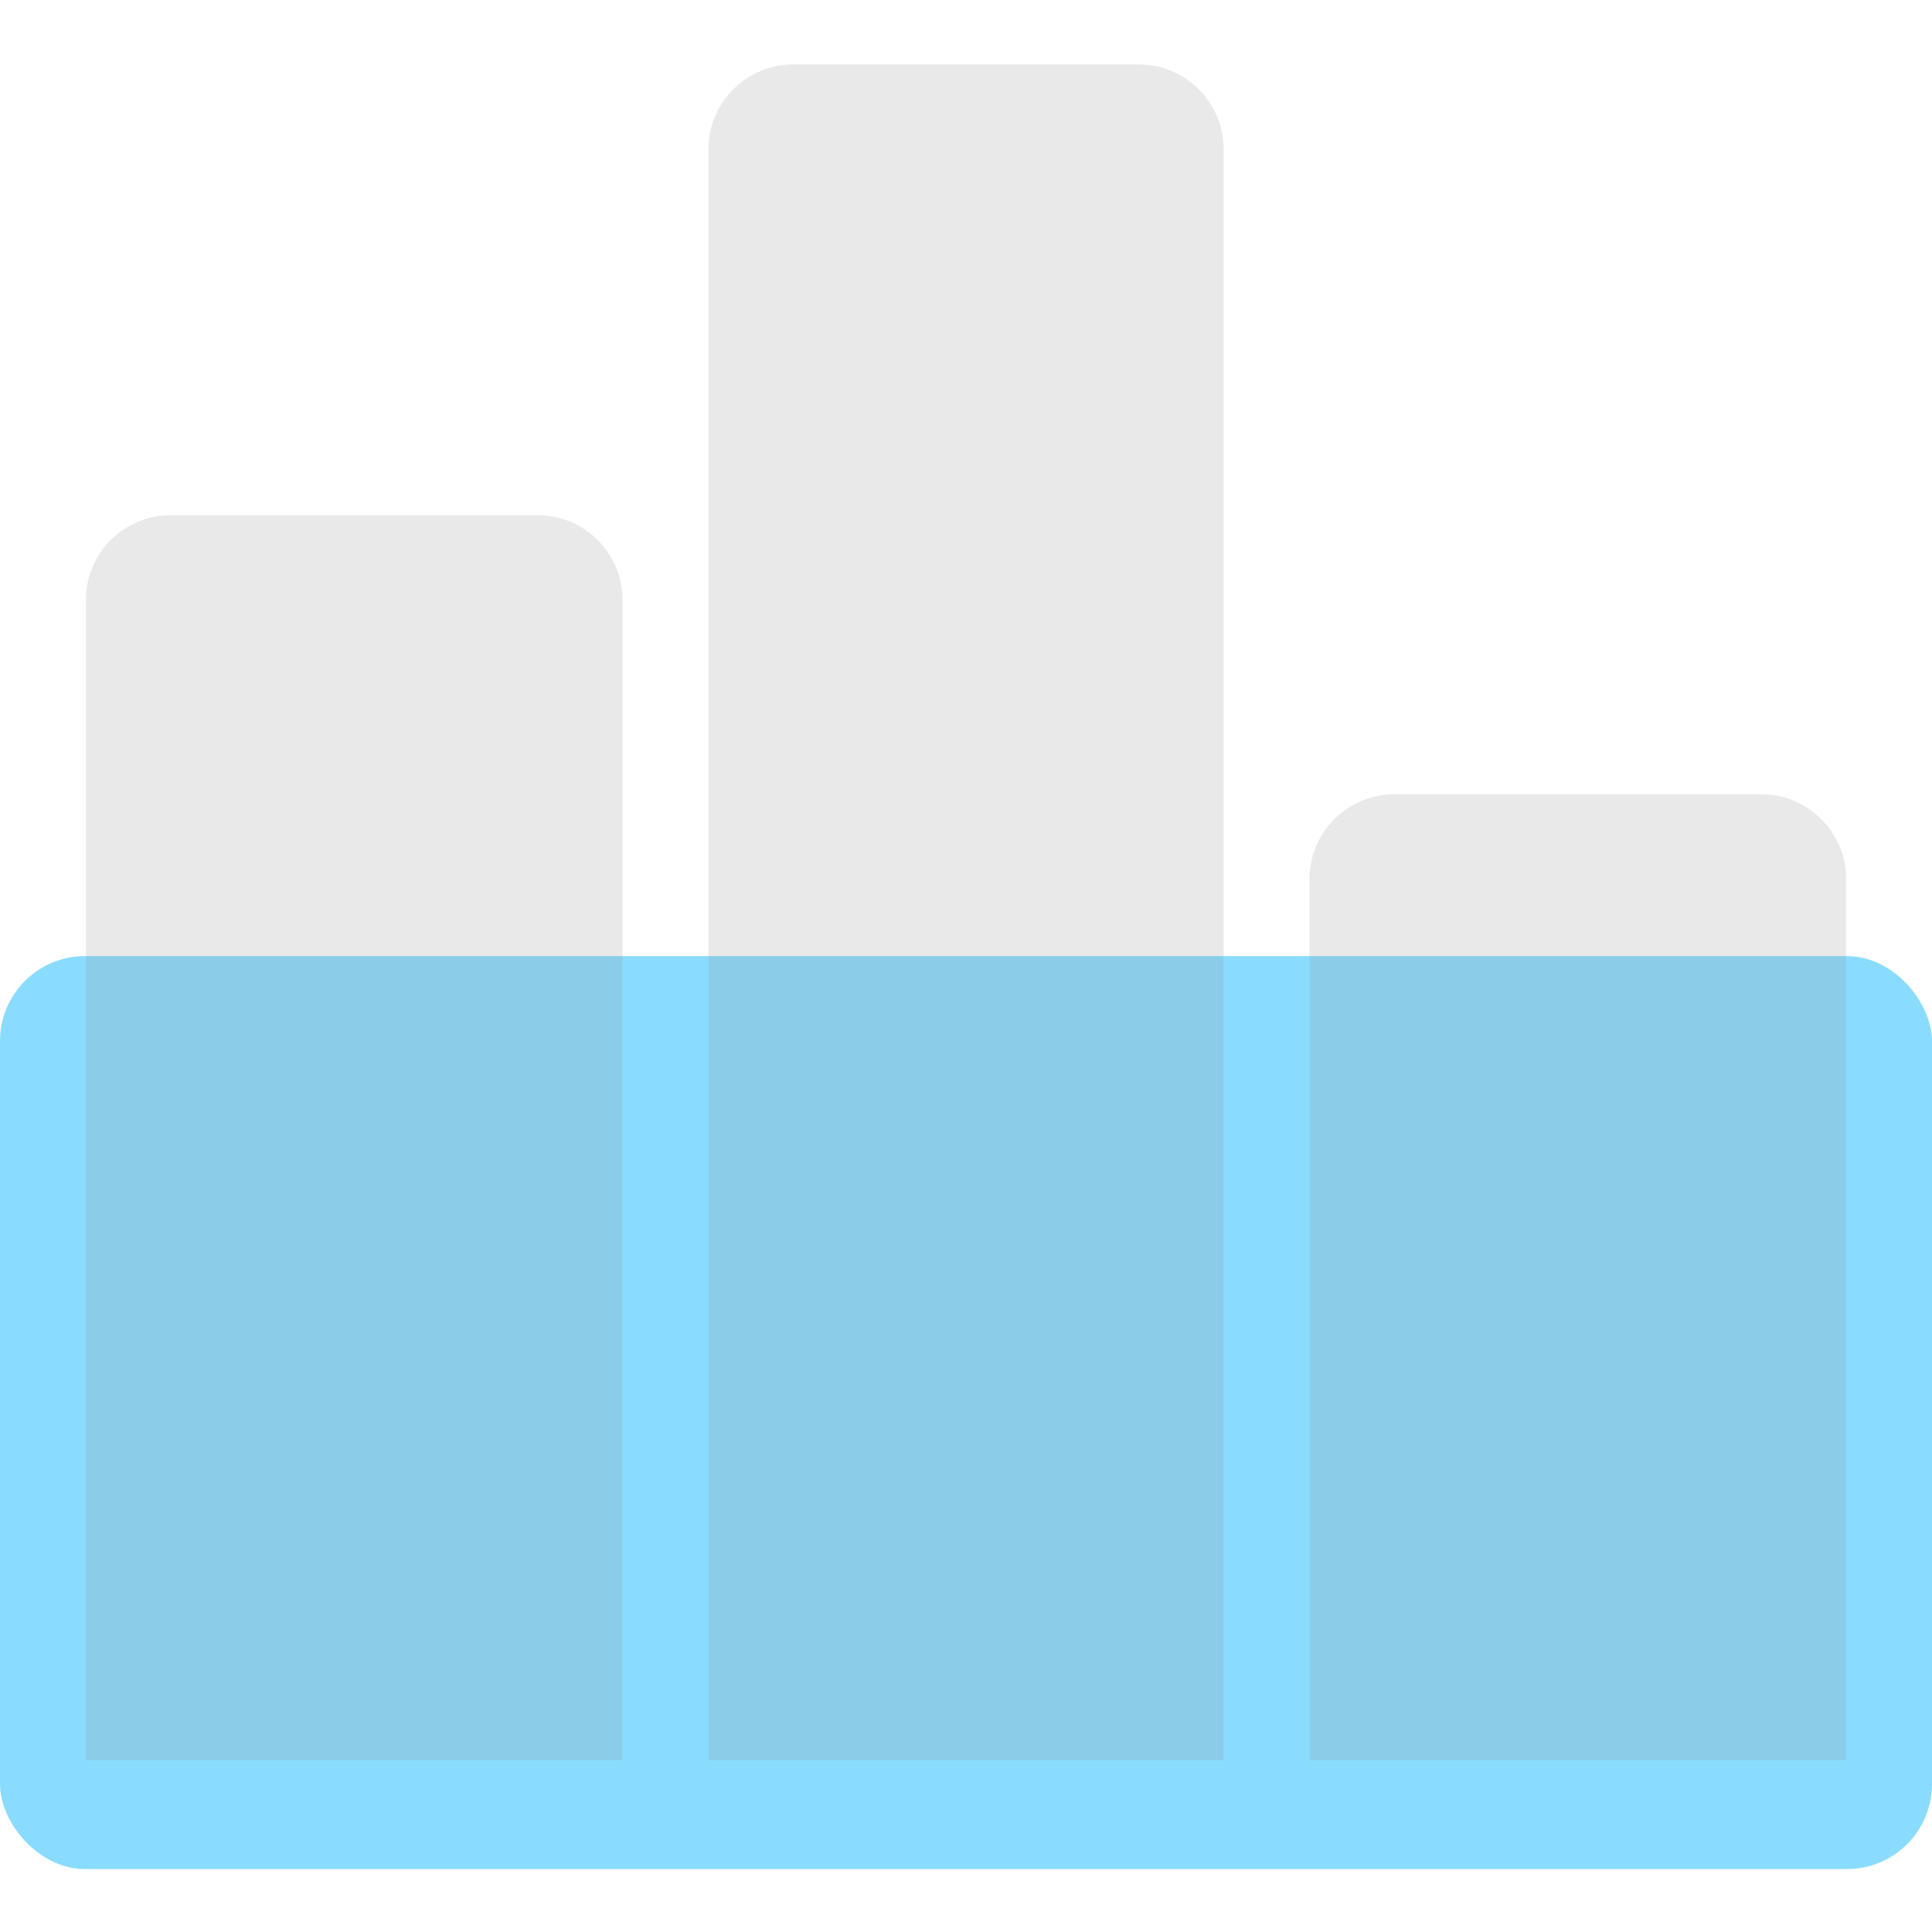
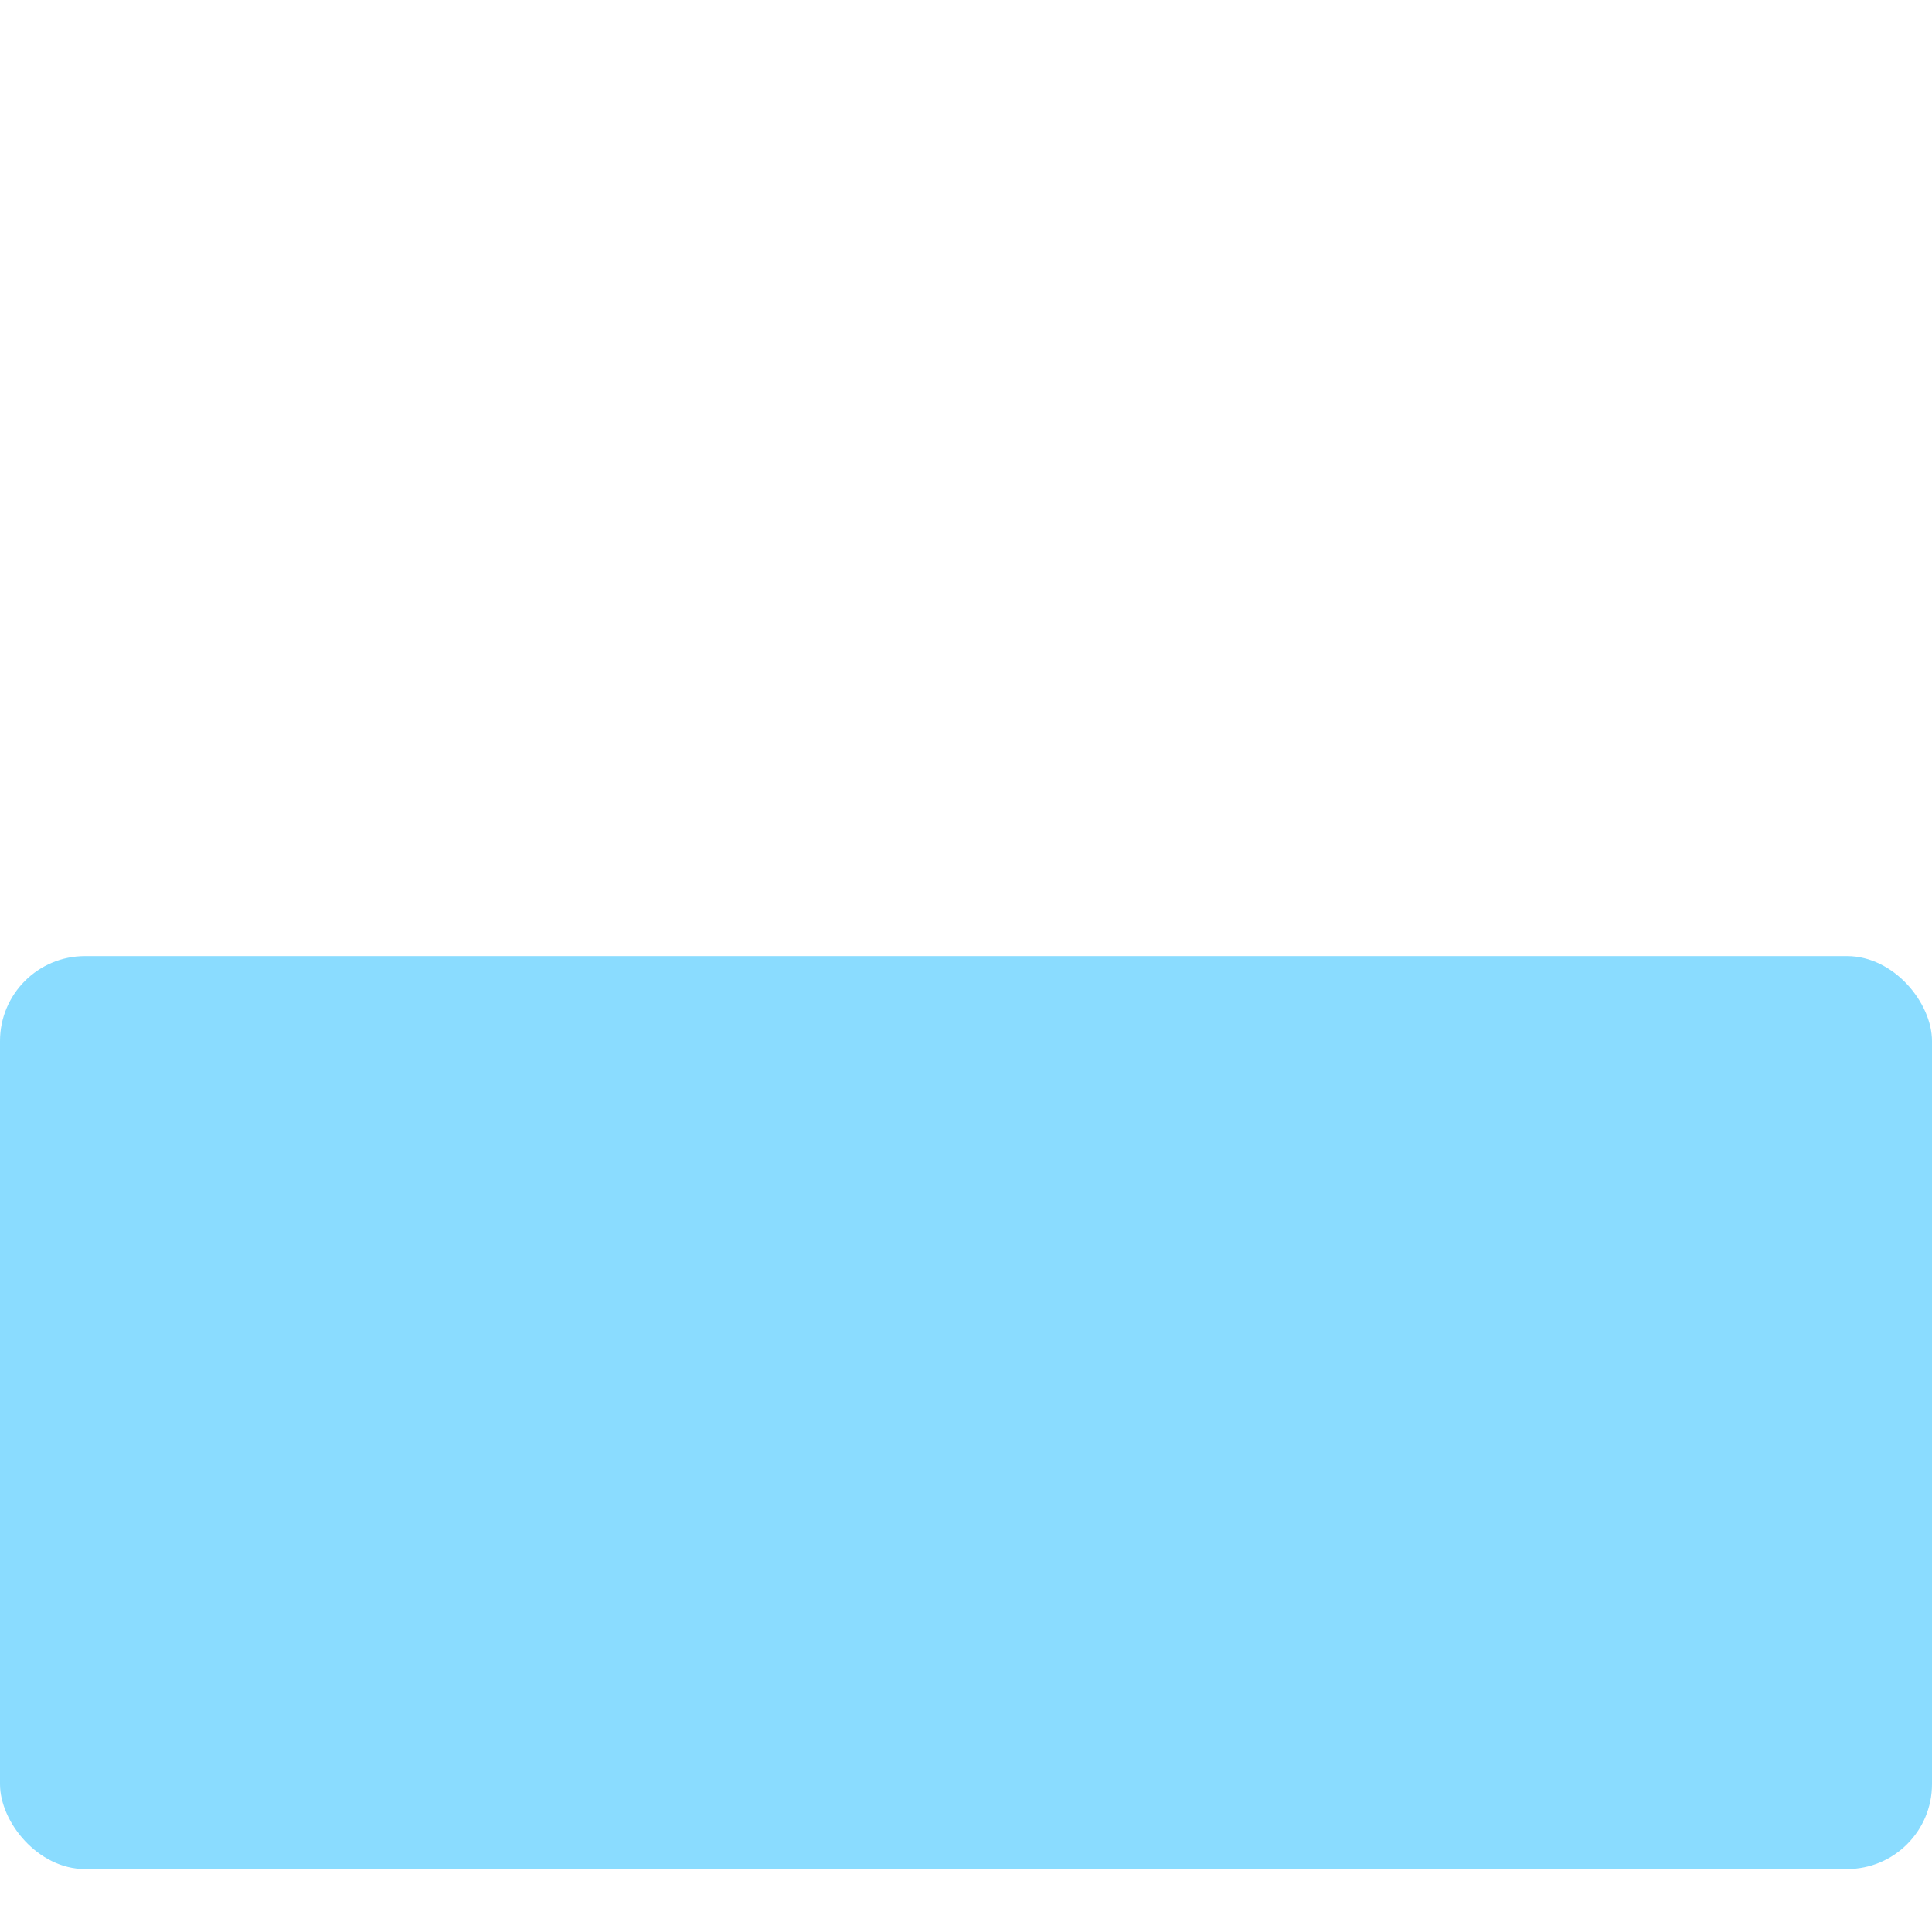
<svg xmlns="http://www.w3.org/2000/svg" width="90" height="90" viewBox="0 0 90 90" fill="none">
  <rect y="44.539" width="90" height="42.528" rx="3.956" fill="#8ADCFF" />
  <g filter="url(#filter0_b_2092_591)">
-     <path d="M33 82L33 6.956C33 4.771 34.771 3 36.956 3L53.044 3C55.229 3 57 4.771 57 6.956L57 82L33 82Z" fill="#939393" fill-opacity="0.2" />
-   </g>
+     </g>
  <g filter="url(#filter1_b_2092_591)">
-     <path d="M4 82L4 27.956C4 25.771 5.771 24 7.956 24L25.044 24C27.229 24 29 25.771 29 27.956L29 82L4 82Z" fill="#939393" fill-opacity="0.2" />
-   </g>
+     </g>
  <g filter="url(#filter2_b_2092_591)">
-     <path d="M61 82L61 40.956C61 38.771 62.771 37 64.956 37L82.044 37C84.229 37 86 38.771 86 40.956L86 82L61 82Z" fill="#939393" fill-opacity="0.2" />
-   </g>
+     </g>
  <defs>
    <filter id="filter0_b_2092_591" x="25.286" y="-4.714" width="39.429" height="94.429" filterUnits="userSpaceOnUse" color-interpolation-filters="sRGB">
      <feFlood flood-opacity="0" result="BackgroundImageFix" />
      <feGaussianBlur in="BackgroundImageFix" stdDeviation="3.857" />
      <feComposite in2="SourceAlpha" operator="in" result="effect1_backgroundBlur_2092_591" />
      <feBlend mode="normal" in="SourceGraphic" in2="effect1_backgroundBlur_2092_591" result="shape" />
    </filter>
    <filter id="filter1_b_2092_591" x="-3.714" y="16.286" width="40.429" height="73.429" filterUnits="userSpaceOnUse" color-interpolation-filters="sRGB">
      <feFlood flood-opacity="0" result="BackgroundImageFix" />
      <feGaussianBlur in="BackgroundImageFix" stdDeviation="3.857" />
      <feComposite in2="SourceAlpha" operator="in" result="effect1_backgroundBlur_2092_591" />
      <feBlend mode="normal" in="SourceGraphic" in2="effect1_backgroundBlur_2092_591" result="shape" />
    </filter>
    <filter id="filter2_b_2092_591" x="53.286" y="29.286" width="40.429" height="60.429" filterUnits="userSpaceOnUse" color-interpolation-filters="sRGB">
      <feFlood flood-opacity="0" result="BackgroundImageFix" />
      <feGaussianBlur in="BackgroundImageFix" stdDeviation="3.857" />
      <feComposite in2="SourceAlpha" operator="in" result="effect1_backgroundBlur_2092_591" />
      <feBlend mode="normal" in="SourceGraphic" in2="effect1_backgroundBlur_2092_591" result="shape" />
    </filter>
  </defs>
</svg>